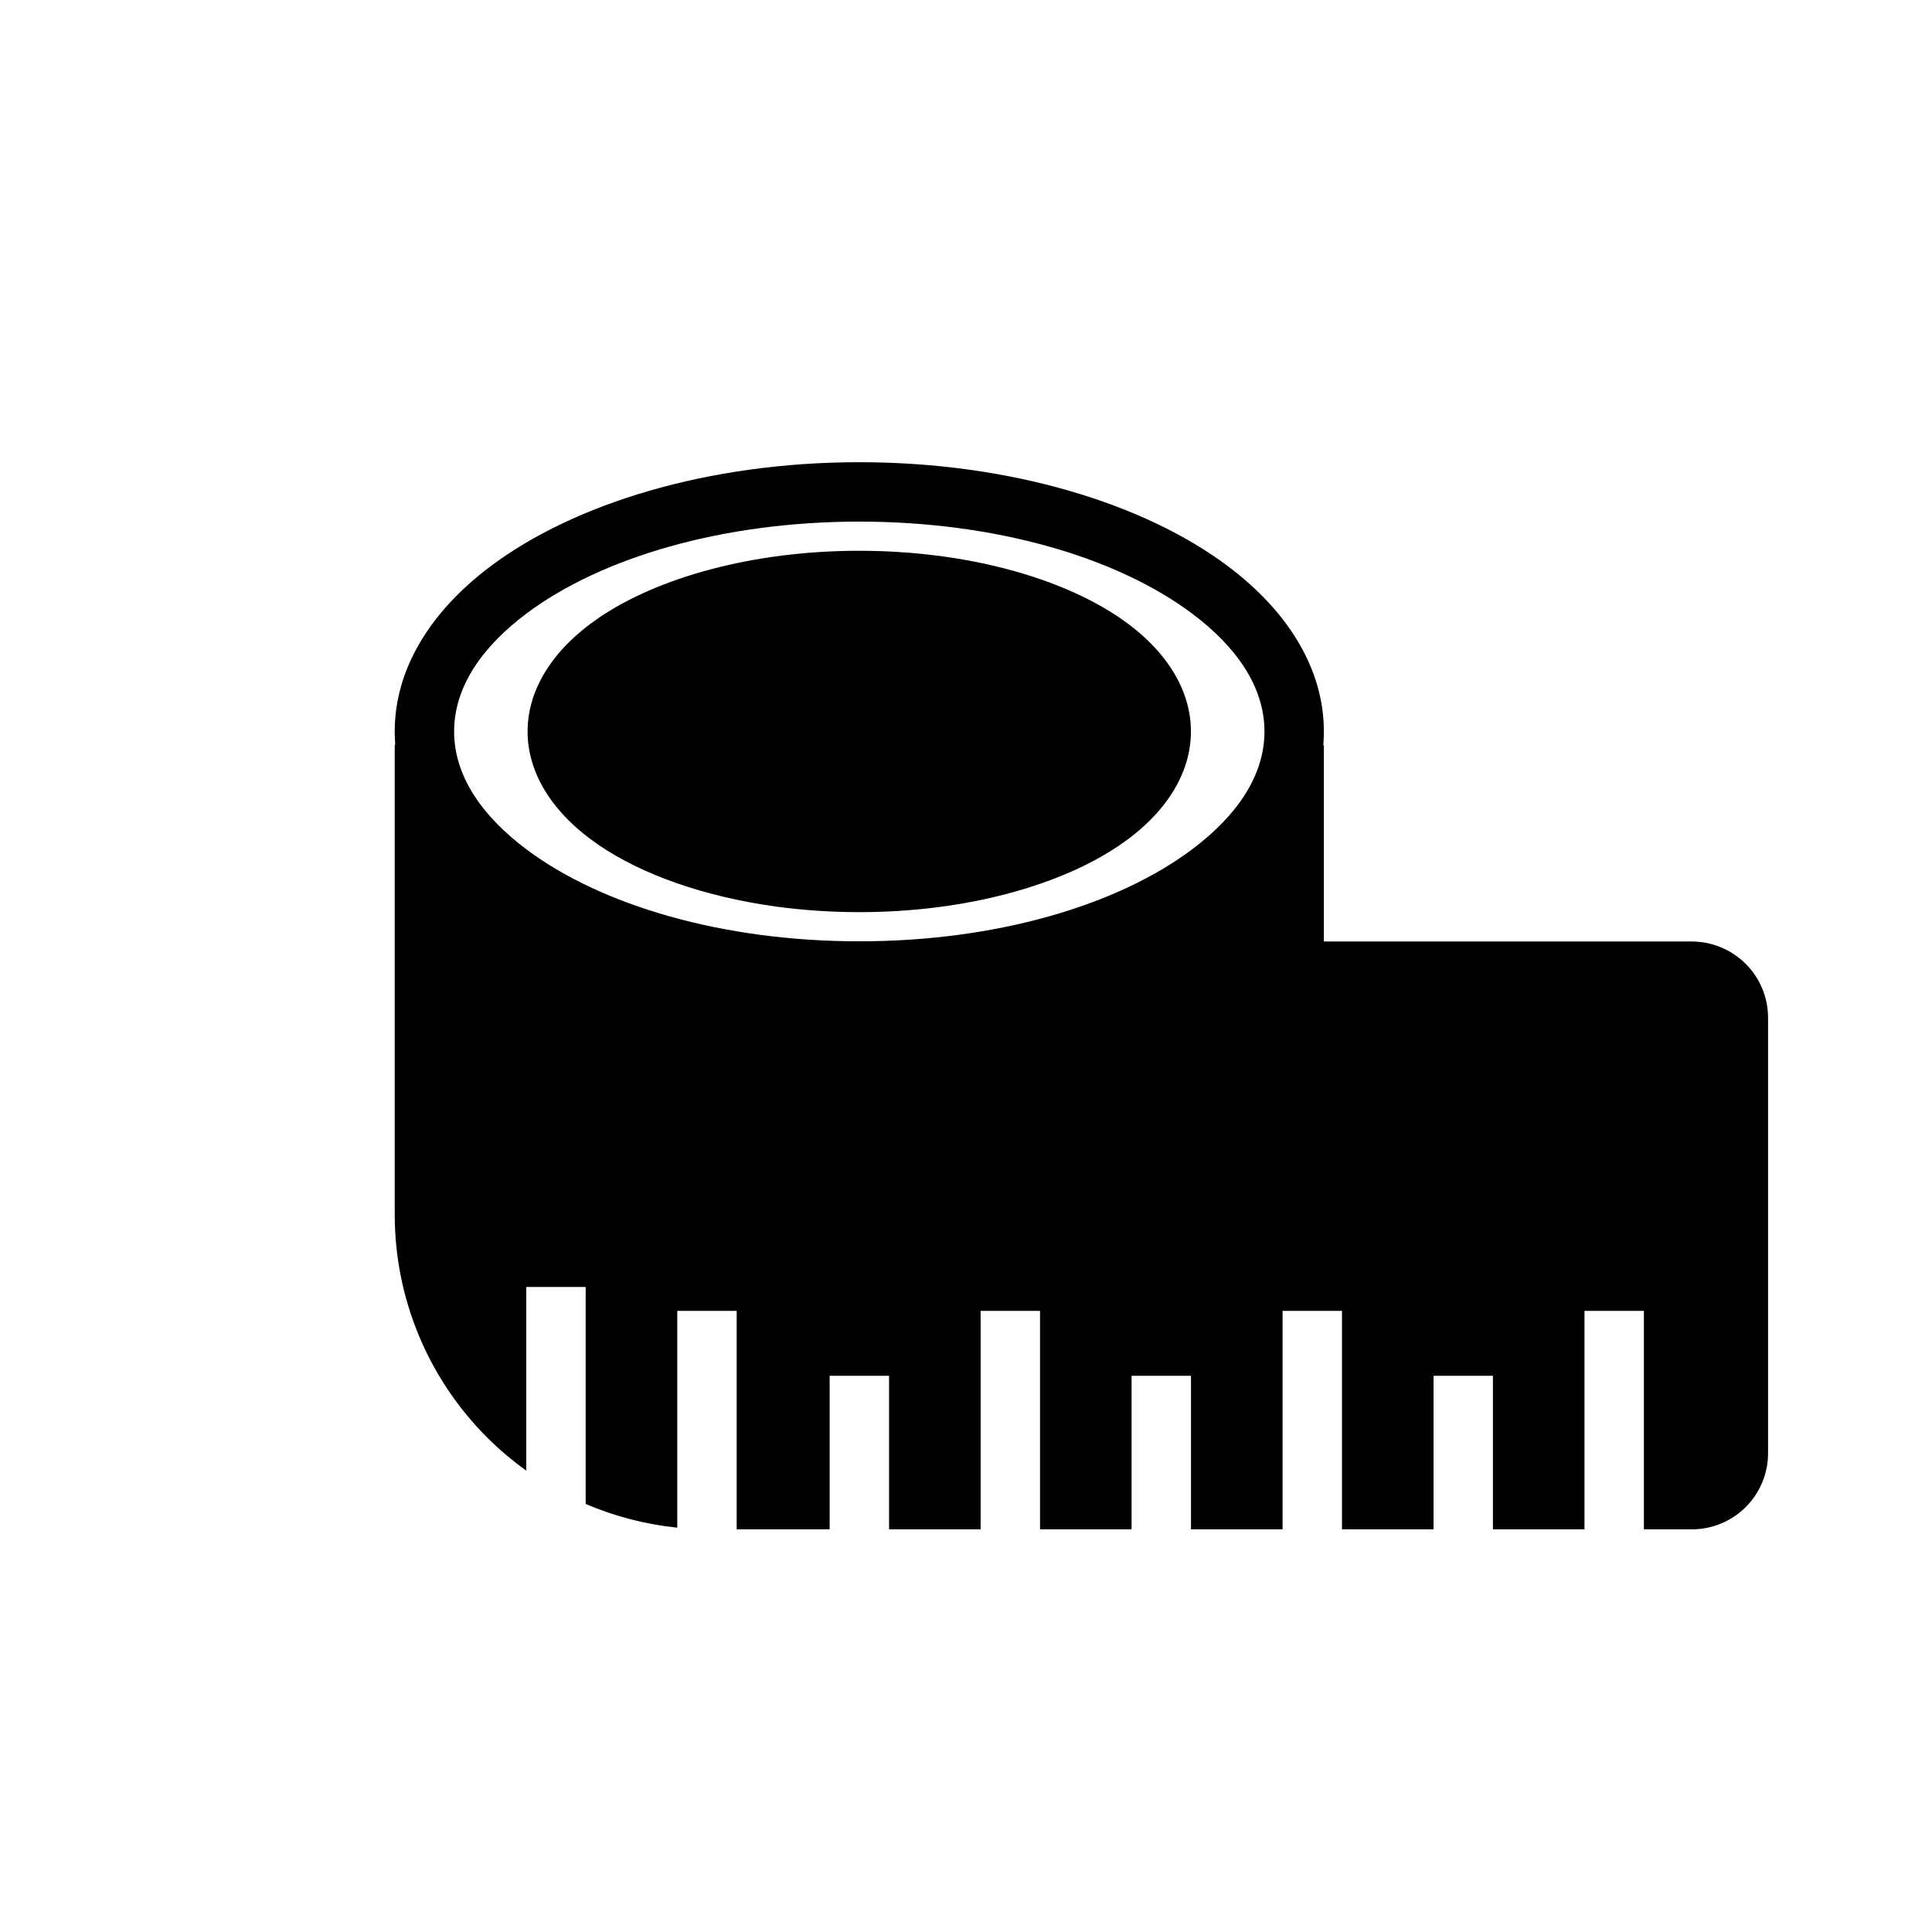
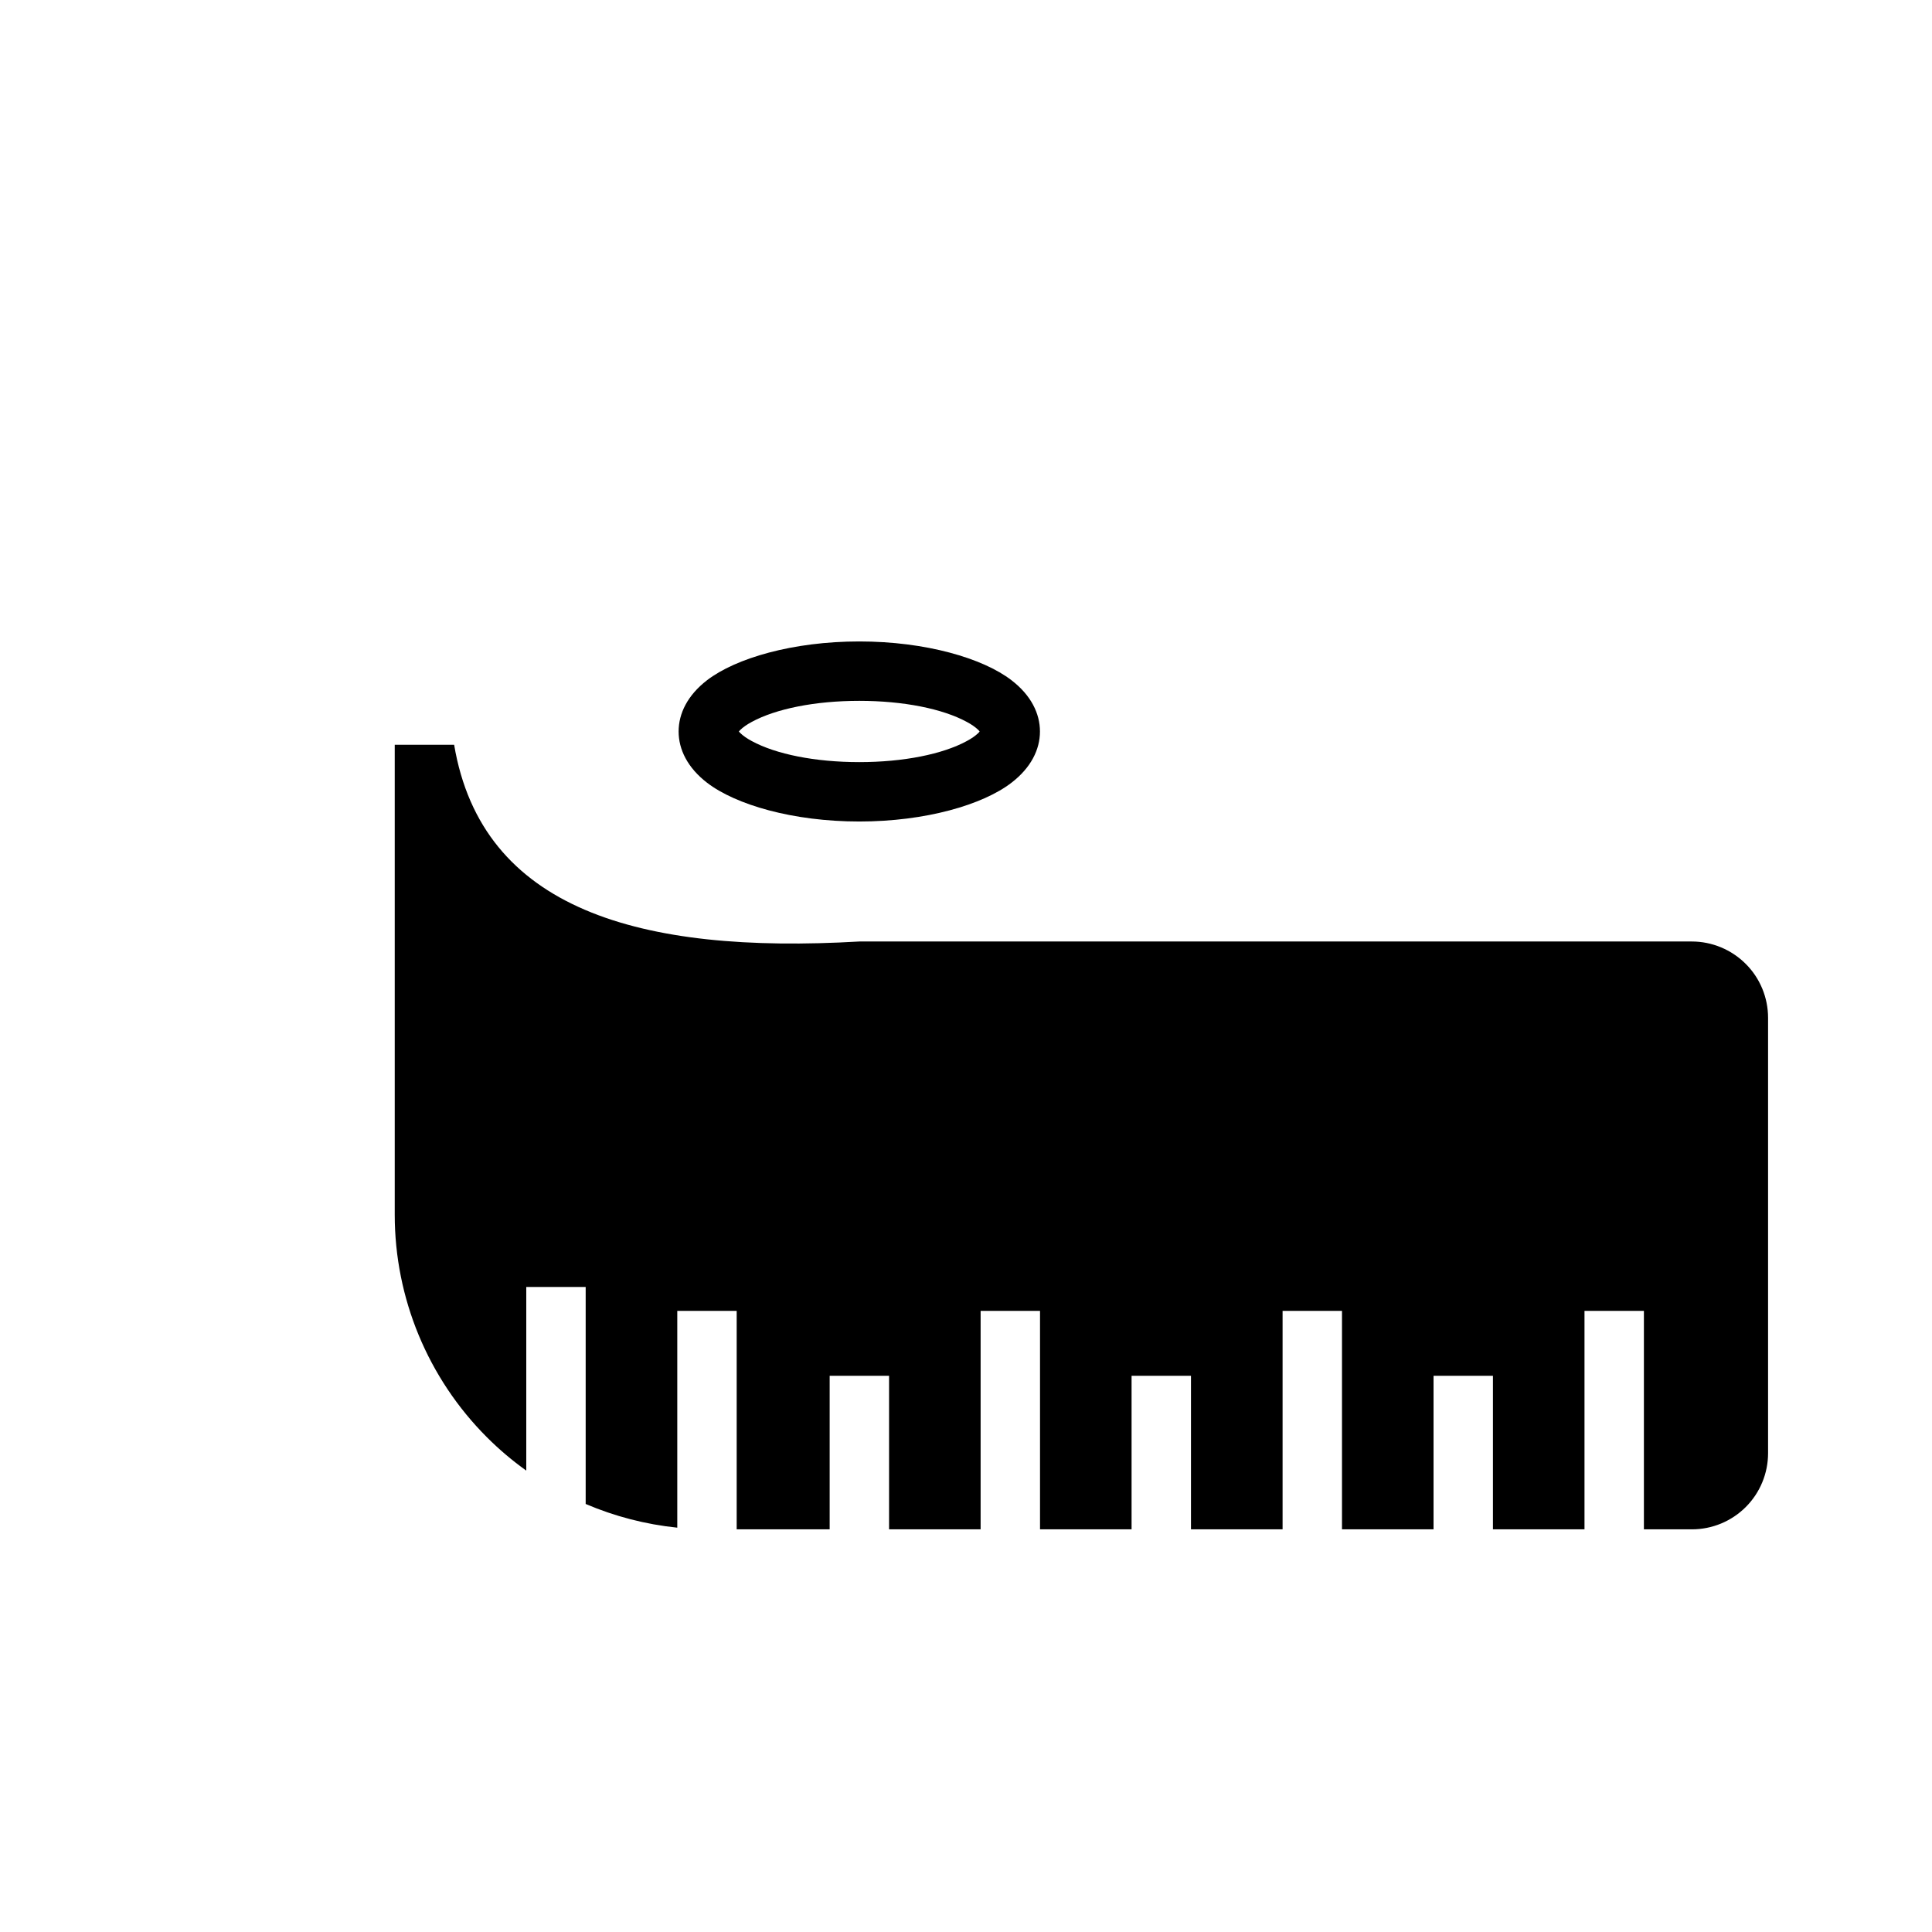
<svg xmlns="http://www.w3.org/2000/svg" fill="#000000" width="800px" height="800px" version="1.1" viewBox="144 144 512 512">
  <g fill-rule="evenodd">
-     <path d="m371.72 266.49c-40.133 0-75.664 11.004-97.723 27.582-16.246 12.203-25.395 27.504-25.395 43.785 0 16.262 9.148 31.566 25.395 43.77 22.059 16.578 57.59 27.582 97.723 27.582 40.133 0 75.664-11.004 97.723-27.582 16.23-12.203 25.395-27.504 25.395-43.77 0-16.281-9.164-31.582-25.395-43.785-22.059-16.578-57.59-27.582-97.723-27.582zm0 15.742c36.195 0 68.375 9.477 88.262 24.418 11.746 8.816 19.113 19.43 19.113 31.203 0 11.762-7.367 22.371-19.113 31.188-19.883 14.941-52.066 24.418-88.262 24.418-36.195 0-68.375-9.477-88.277-24.418-11.73-8.816-19.098-19.43-19.098-31.188 0-11.777 7.367-22.387 19.098-31.203 19.902-14.941 52.082-24.418 88.277-24.418z" />
-     <path d="m371.72 289.96c-28.34 0-53.434 7.133-69.008 17.758-12.234 8.344-18.895 19.004-18.895 30.133 0 11.117 6.66 21.773 18.895 30.117 11.383 7.762 27.867 13.664 46.965 16.281 7.039 0.961 14.422 1.48 22.043 1.48 28.34 0 53.418-7.133 69.008-17.758 12.234-8.344 18.879-19.004 18.879-30.117 0-11.133-6.644-21.789-18.879-30.133-15.586-10.629-40.668-17.758-69.008-17.758z" />
-     <path d="m447.23 382.13v19.254h47.609v-60c-12.973 17.918-28.465 32.07-47.609 40.746z" />
    <path d="m371.72 313.99c-17.602 0-32.762 4.441-40.352 10.281-5.148 3.969-7.527 8.801-7.527 13.586 0 4.769 2.379 9.605 7.527 13.57 7.59 5.84 22.75 10.281 40.352 10.281 17.586 0 32.762-4.441 40.336-10.281 5.164-3.969 7.543-8.801 7.543-13.57 0-4.785-2.379-9.621-7.543-13.586-7.574-5.84-22.75-10.281-40.336-10.281zm31.898 23.867c-0.094-0.141-0.219-0.285-0.332-0.395-0.789-0.77-1.828-1.48-3.055-2.141-6.422-3.496-16.832-5.59-28.512-5.59-11.684 0-22.09 2.094-28.512 5.59-1.227 0.66-2.266 1.371-3.055 2.141-0.109 0.109-0.234 0.25-0.348 0.395 0.109 0.125 0.234 0.285 0.348 0.379 0.789 0.77 1.828 1.48 3.055 2.141 6.422 3.496 16.832 5.59 28.512 5.59 11.684 0 22.09-2.094 28.512-5.59 1.227-0.66 2.266-1.371 3.055-2.141 0.109-0.094 0.234-0.25 0.332-0.379z" />
    <path d="m283.45 533.71c-3.684-2.629-7.18-5.59-10.422-8.832-15.633-15.648-24.418-36.855-24.418-58.961v-124.54h15.742c7.367 43.691 49.168 55.512 107.38 52.129h220.61c5.352 0 10.5 2.141 14.297 5.934 3.793 3.777 5.918 8.926 5.918 14.297v115.37c0 5.352-2.125 10.484-5.902 14.266-3.793 3.793-8.926 5.918-14.281 5.918h-12.723v-57.891h-15.742v57.891h-24.262v-40.699h-15.742v40.699h-24.262v-57.891h-15.742v57.891h-24.277v-40.699h-15.742v40.699h-24.262v-57.891h-15.742v57.891h-24.262v-40.699h-15.742v40.699h-24.641v-57.891h-15.742v57.449c-8.406-0.867-16.578-2.992-24.277-6.281v-57.512h-15.742v48.648z" />
  </g>
</svg>